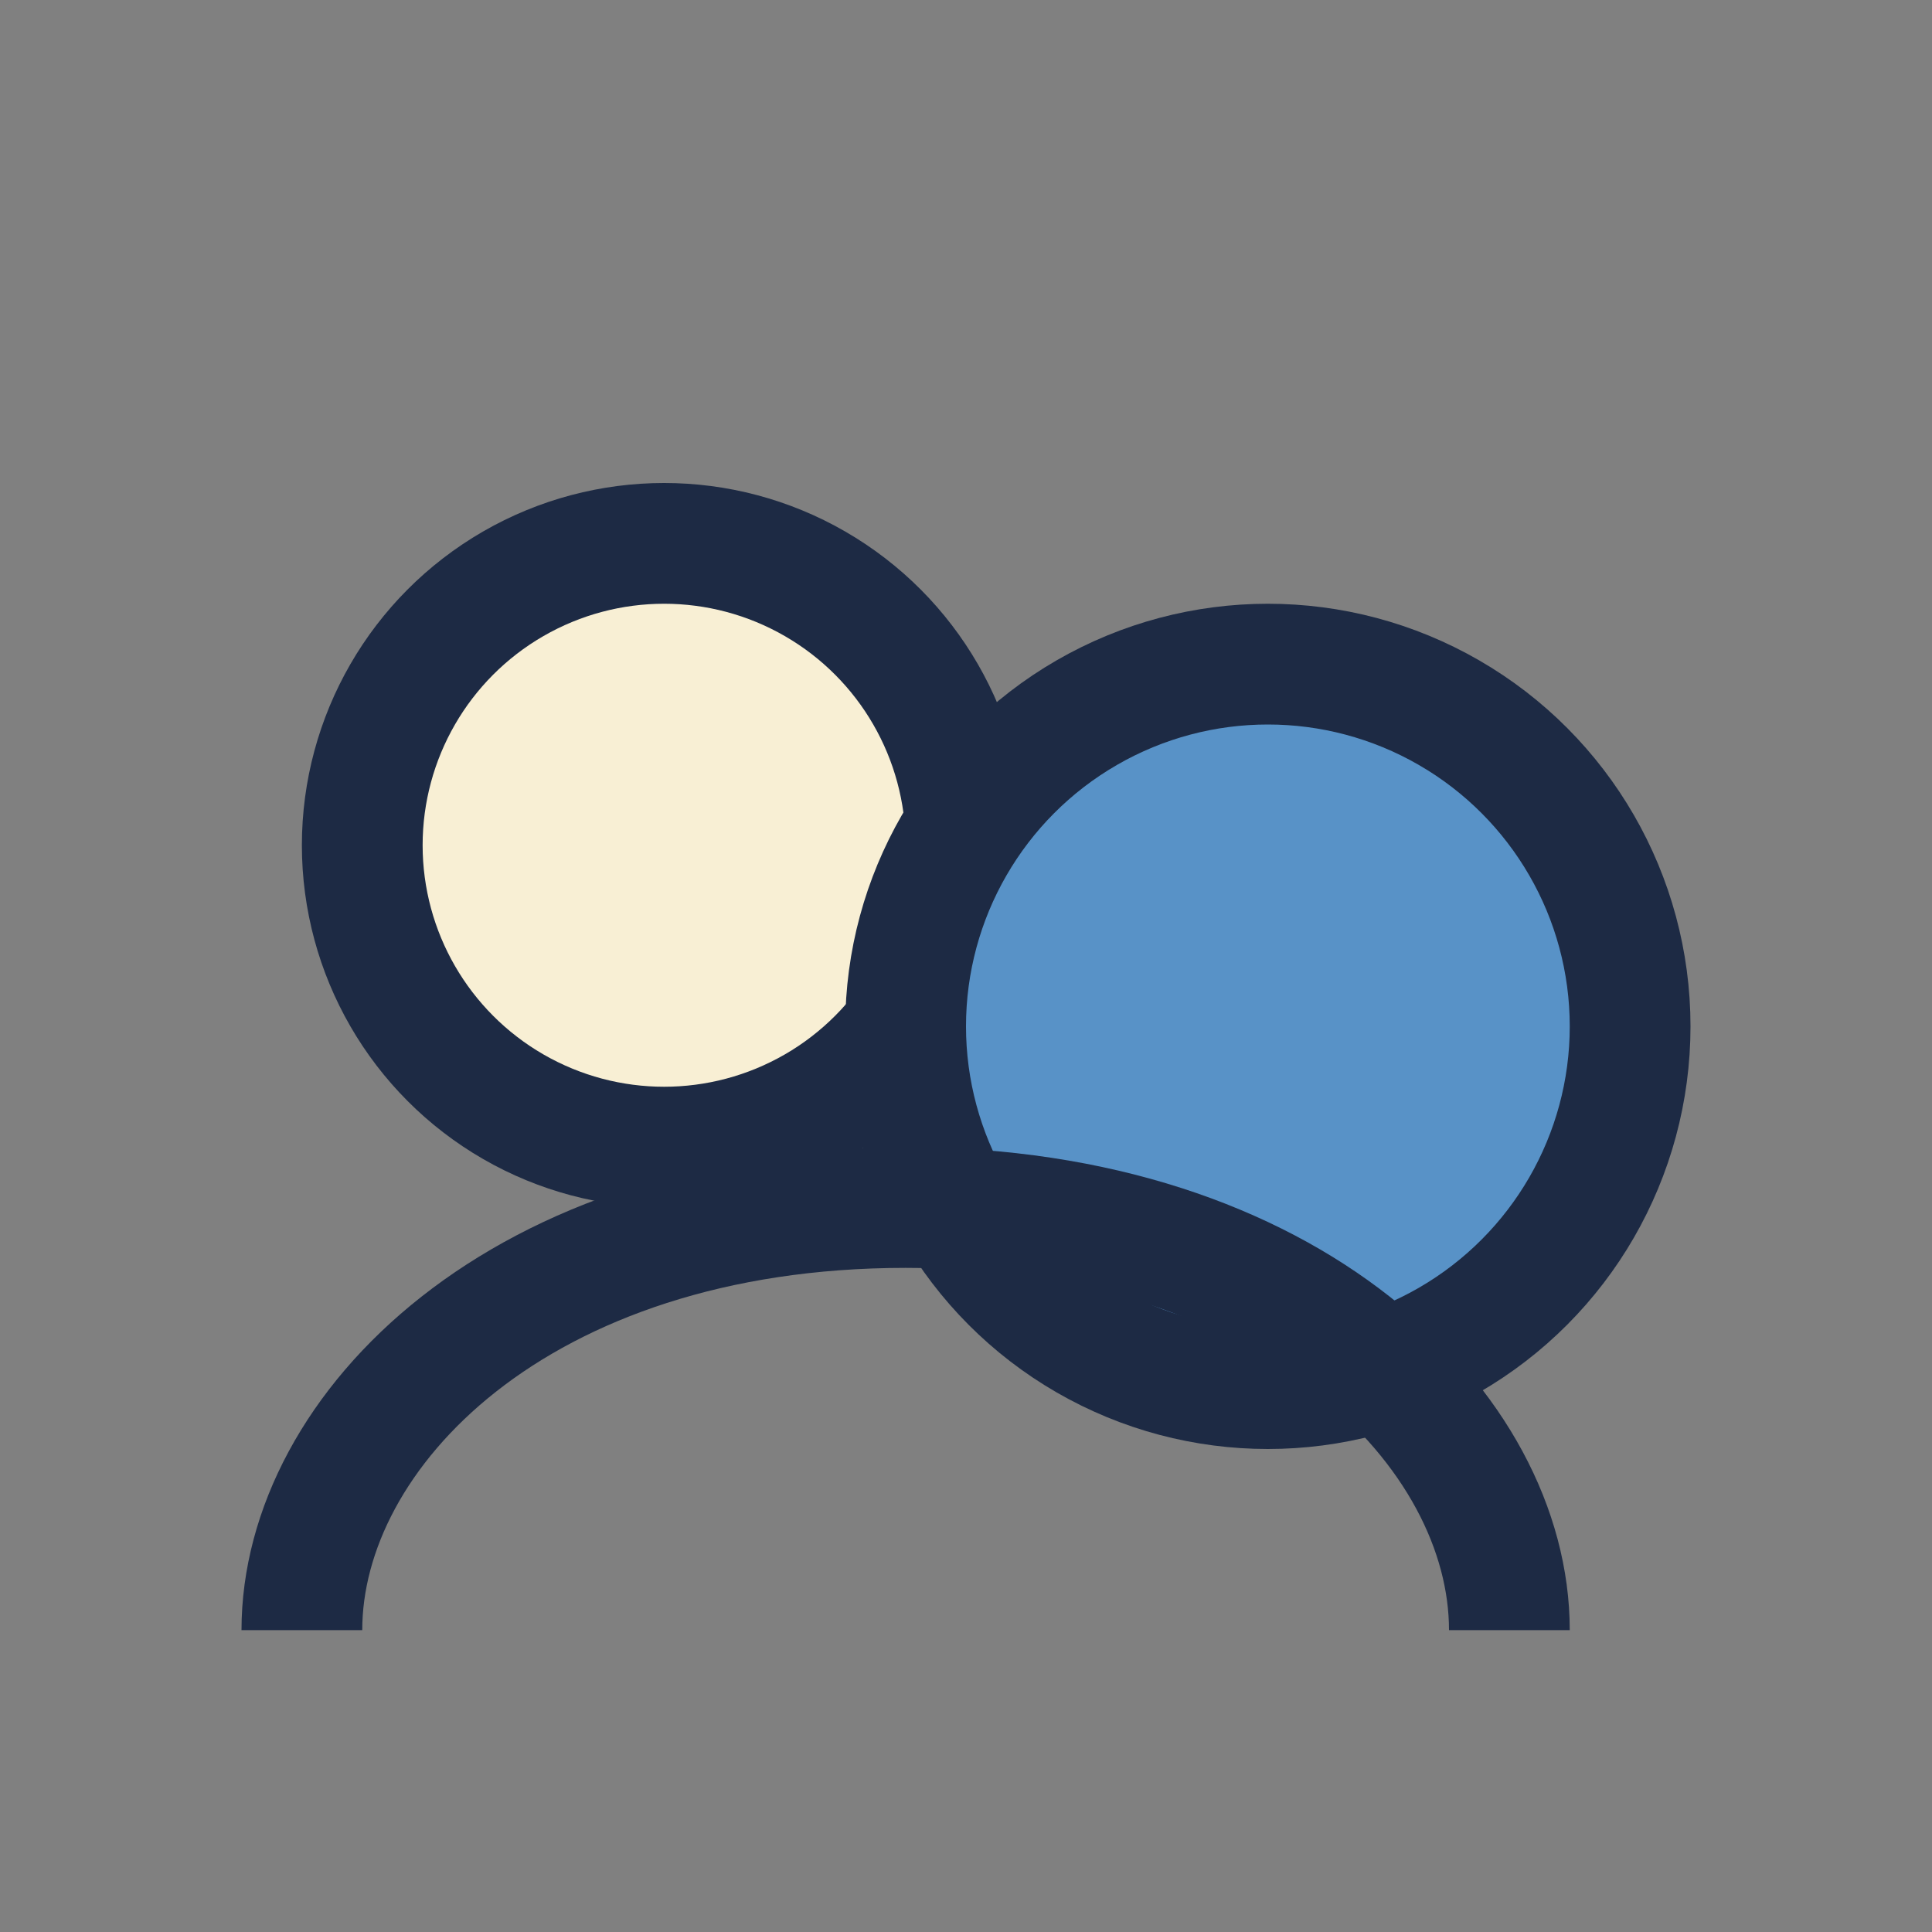
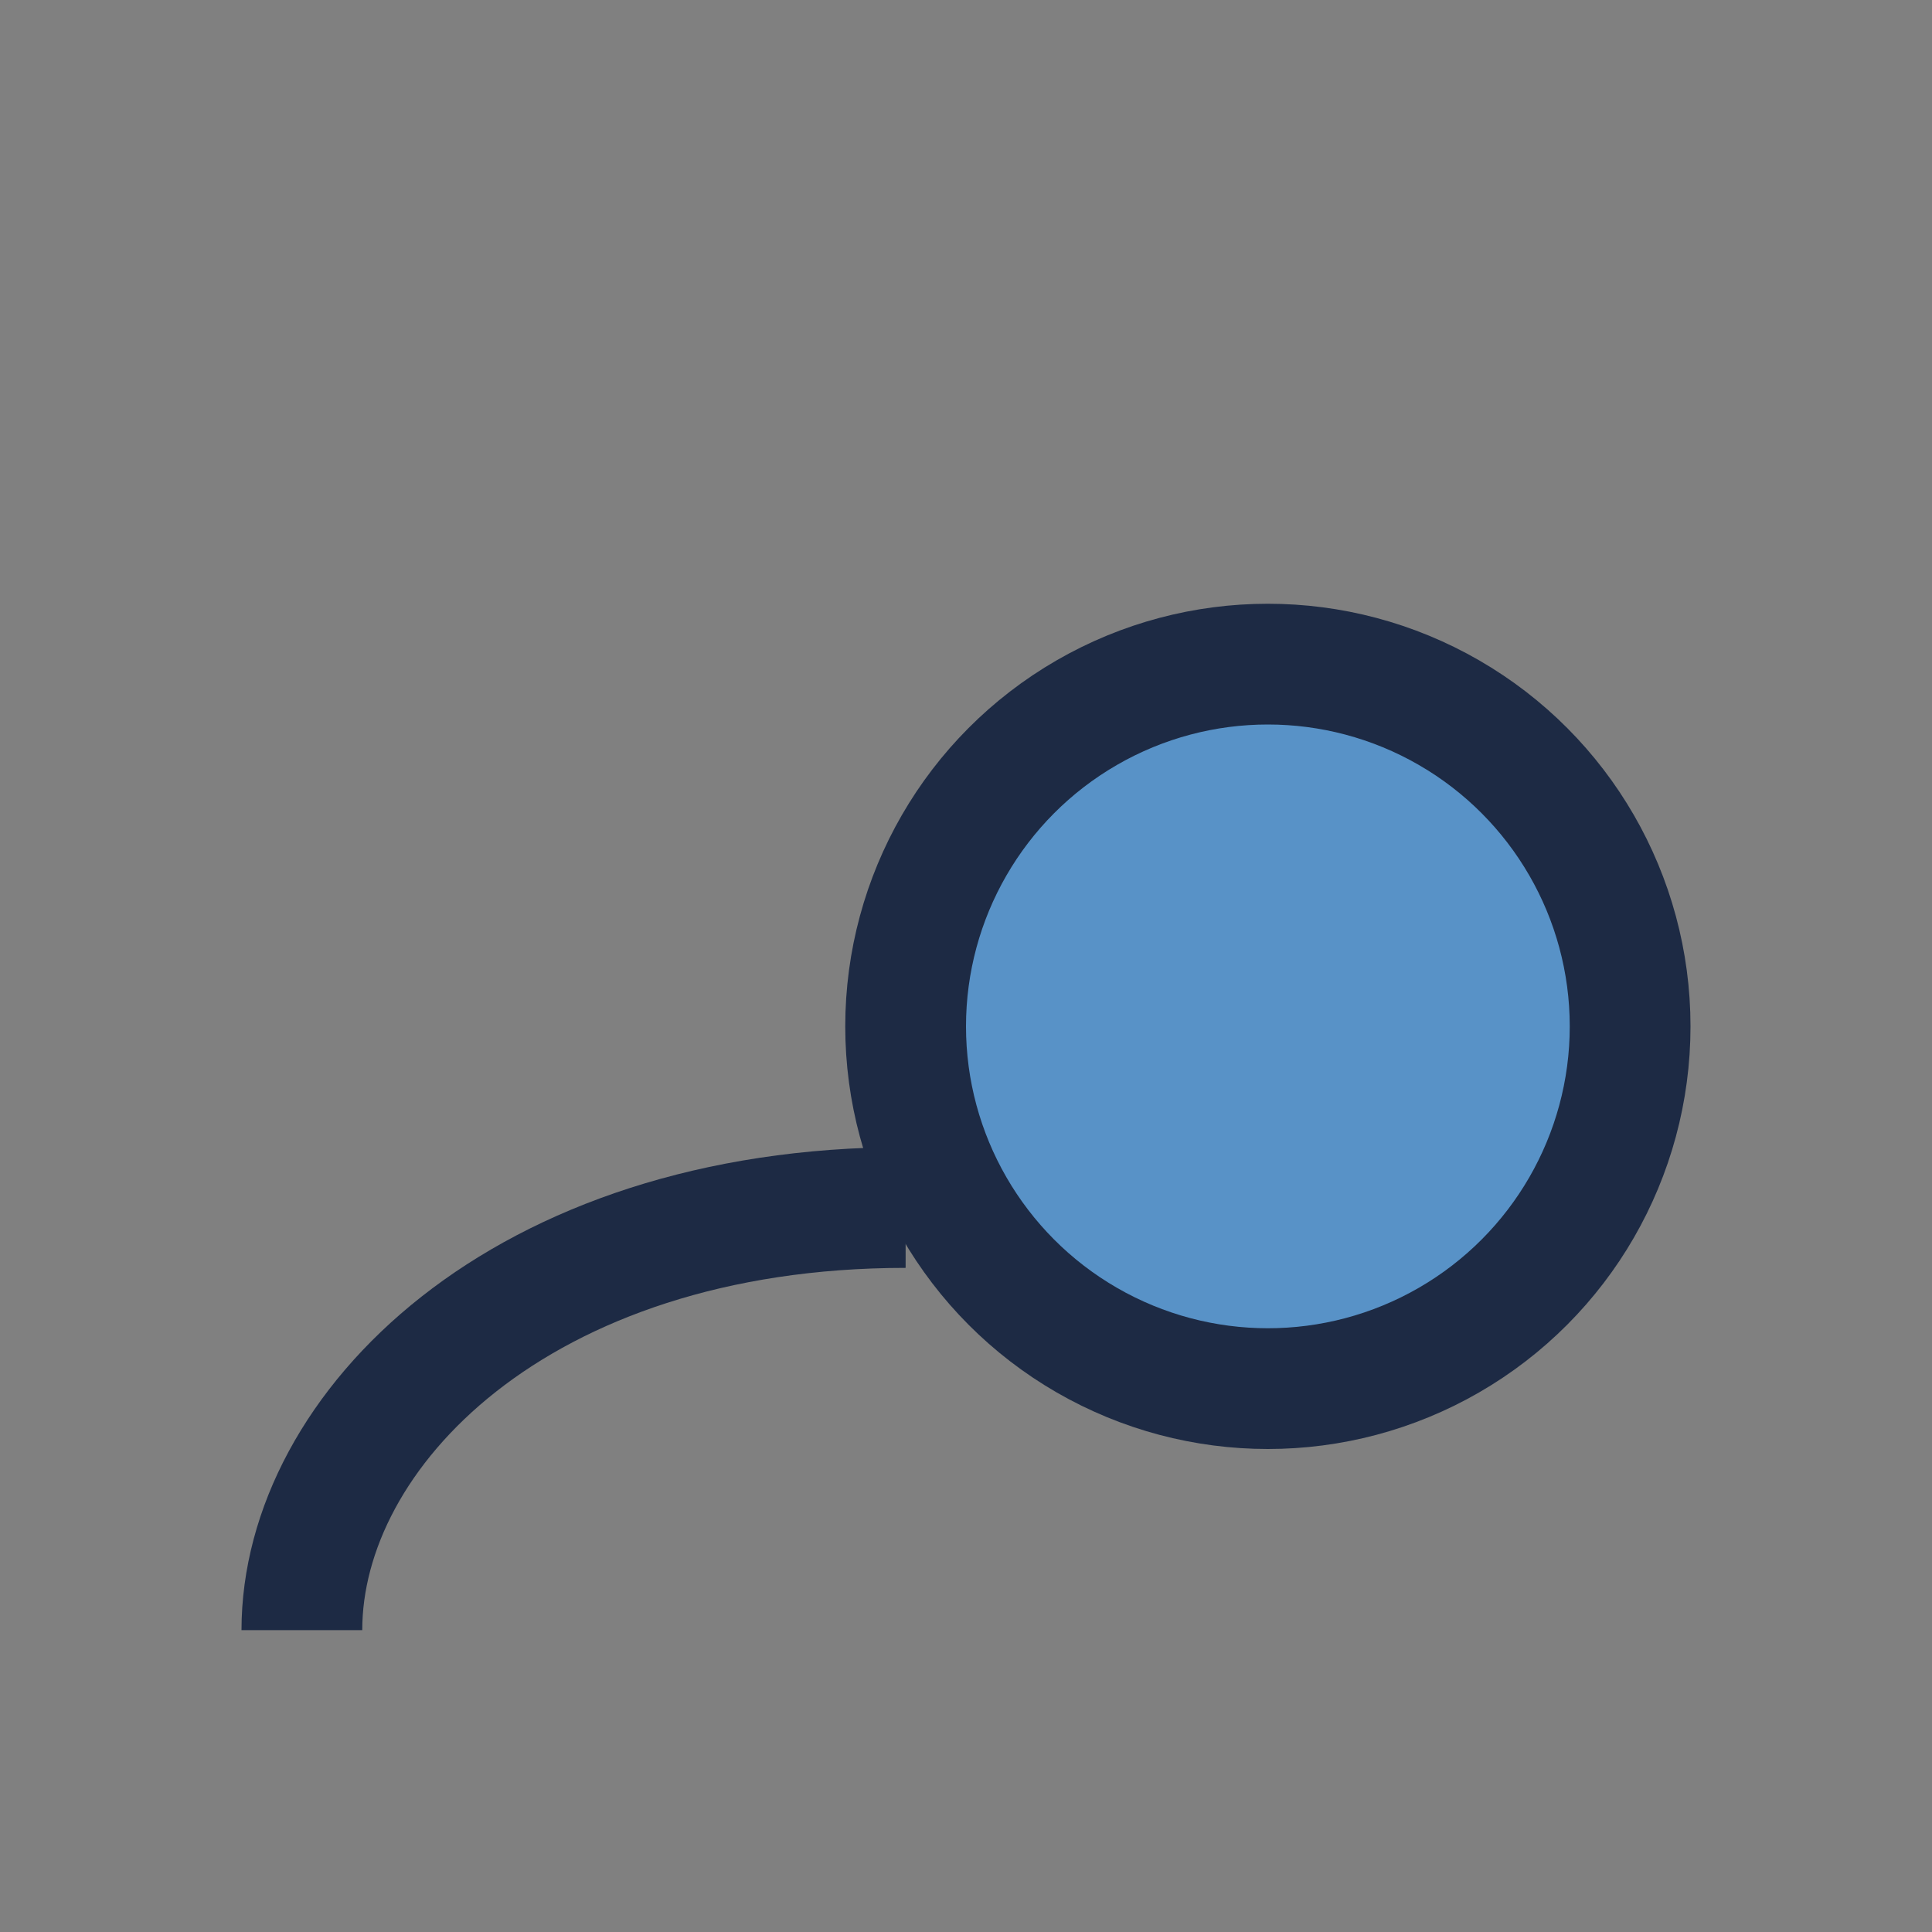
<svg xmlns="http://www.w3.org/2000/svg" width="32" height="32" viewBox="0 0 32 32">
  <rect x="0" y="0" width="32" height="32" fill="#808080" stroke="none" />
-   <circle cx="11" cy="14" r="5" fill="#F8EFD4" stroke="#1D2A44" stroke-width="2" />
  <circle cx="21" cy="17" r="6" fill="#5892C7" stroke="#1D2A44" stroke-width="2" />
-   <path d="M5 27c0-3.3 3.6-7 10-7s10 3.7 10 7" fill="none" stroke="#1D2A44" stroke-width="2" />
+   <path d="M5 27c0-3.3 3.6-7 10-7" fill="none" stroke="#1D2A44" stroke-width="2" />
</svg>